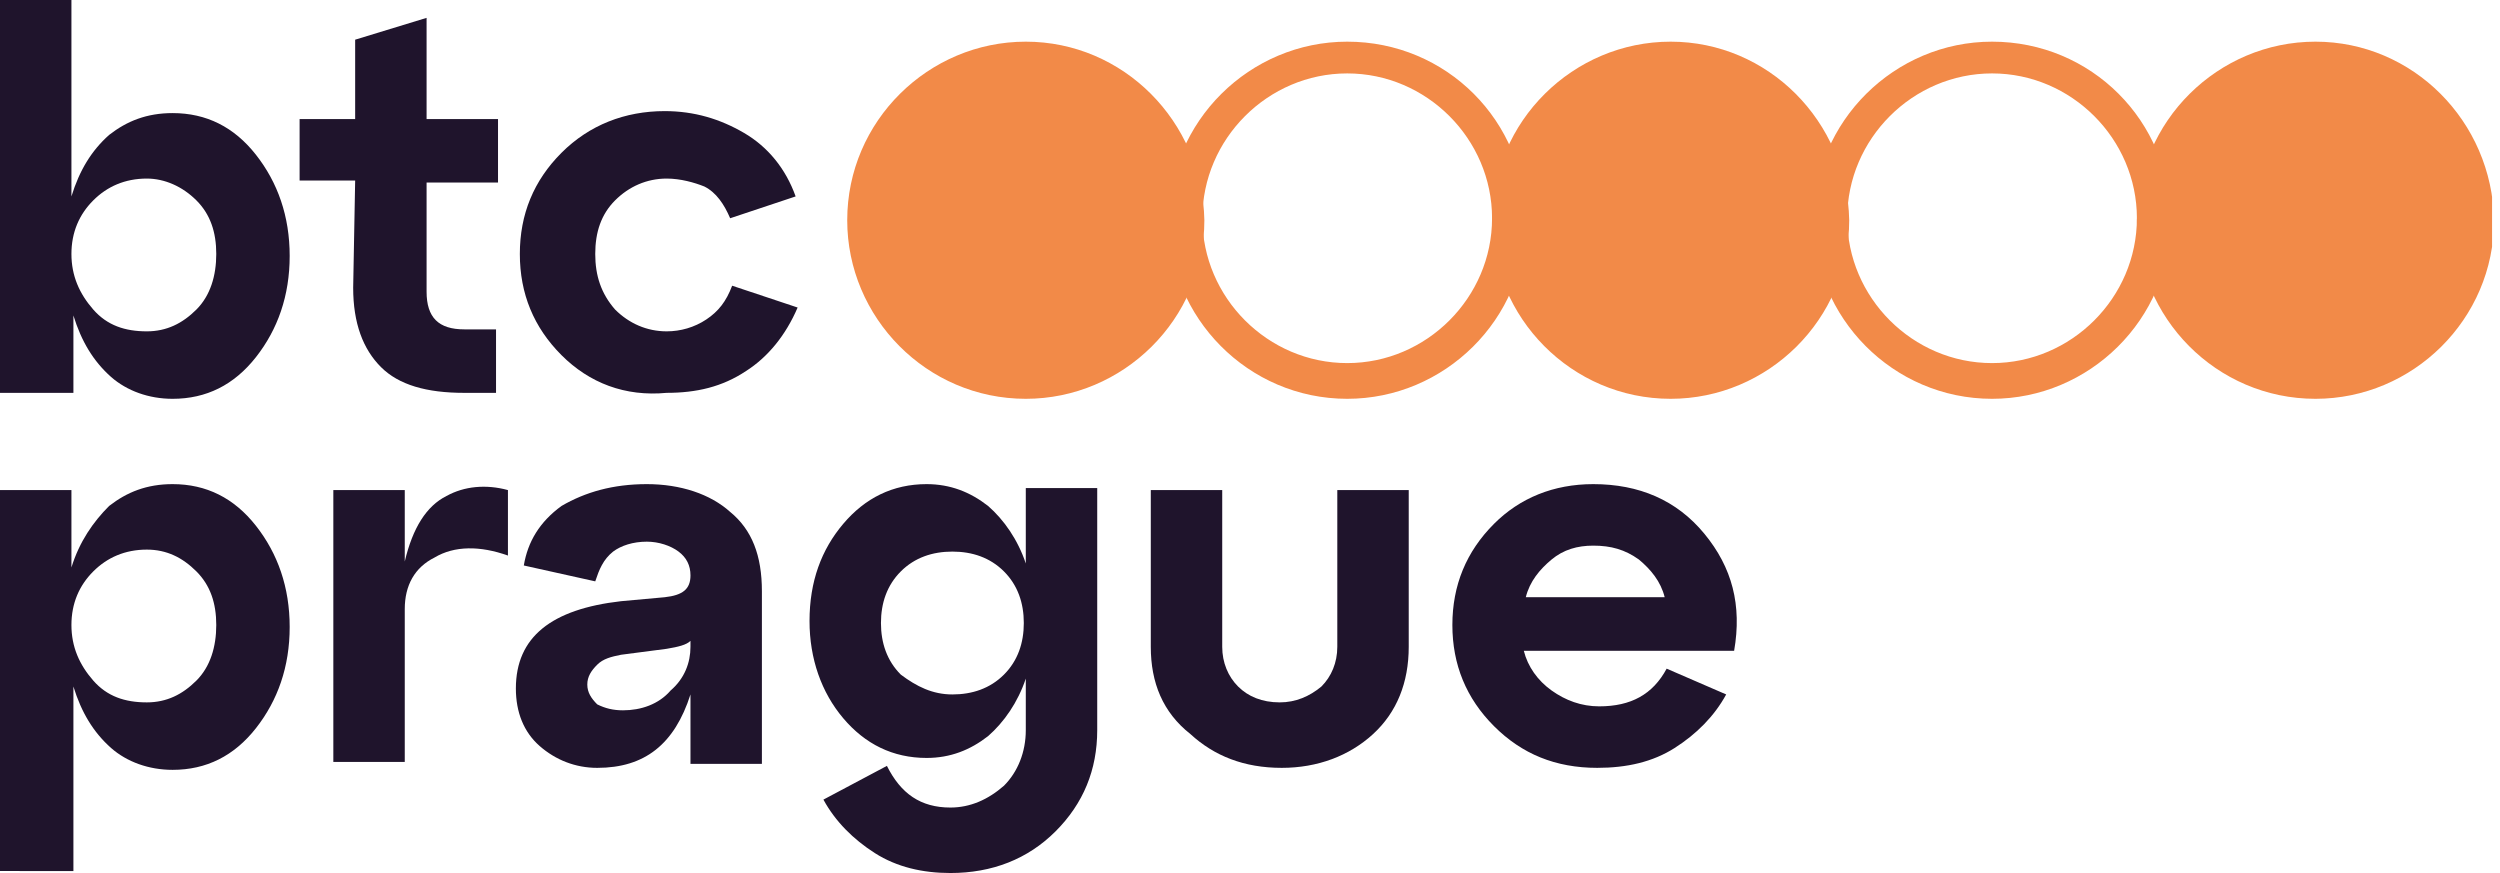
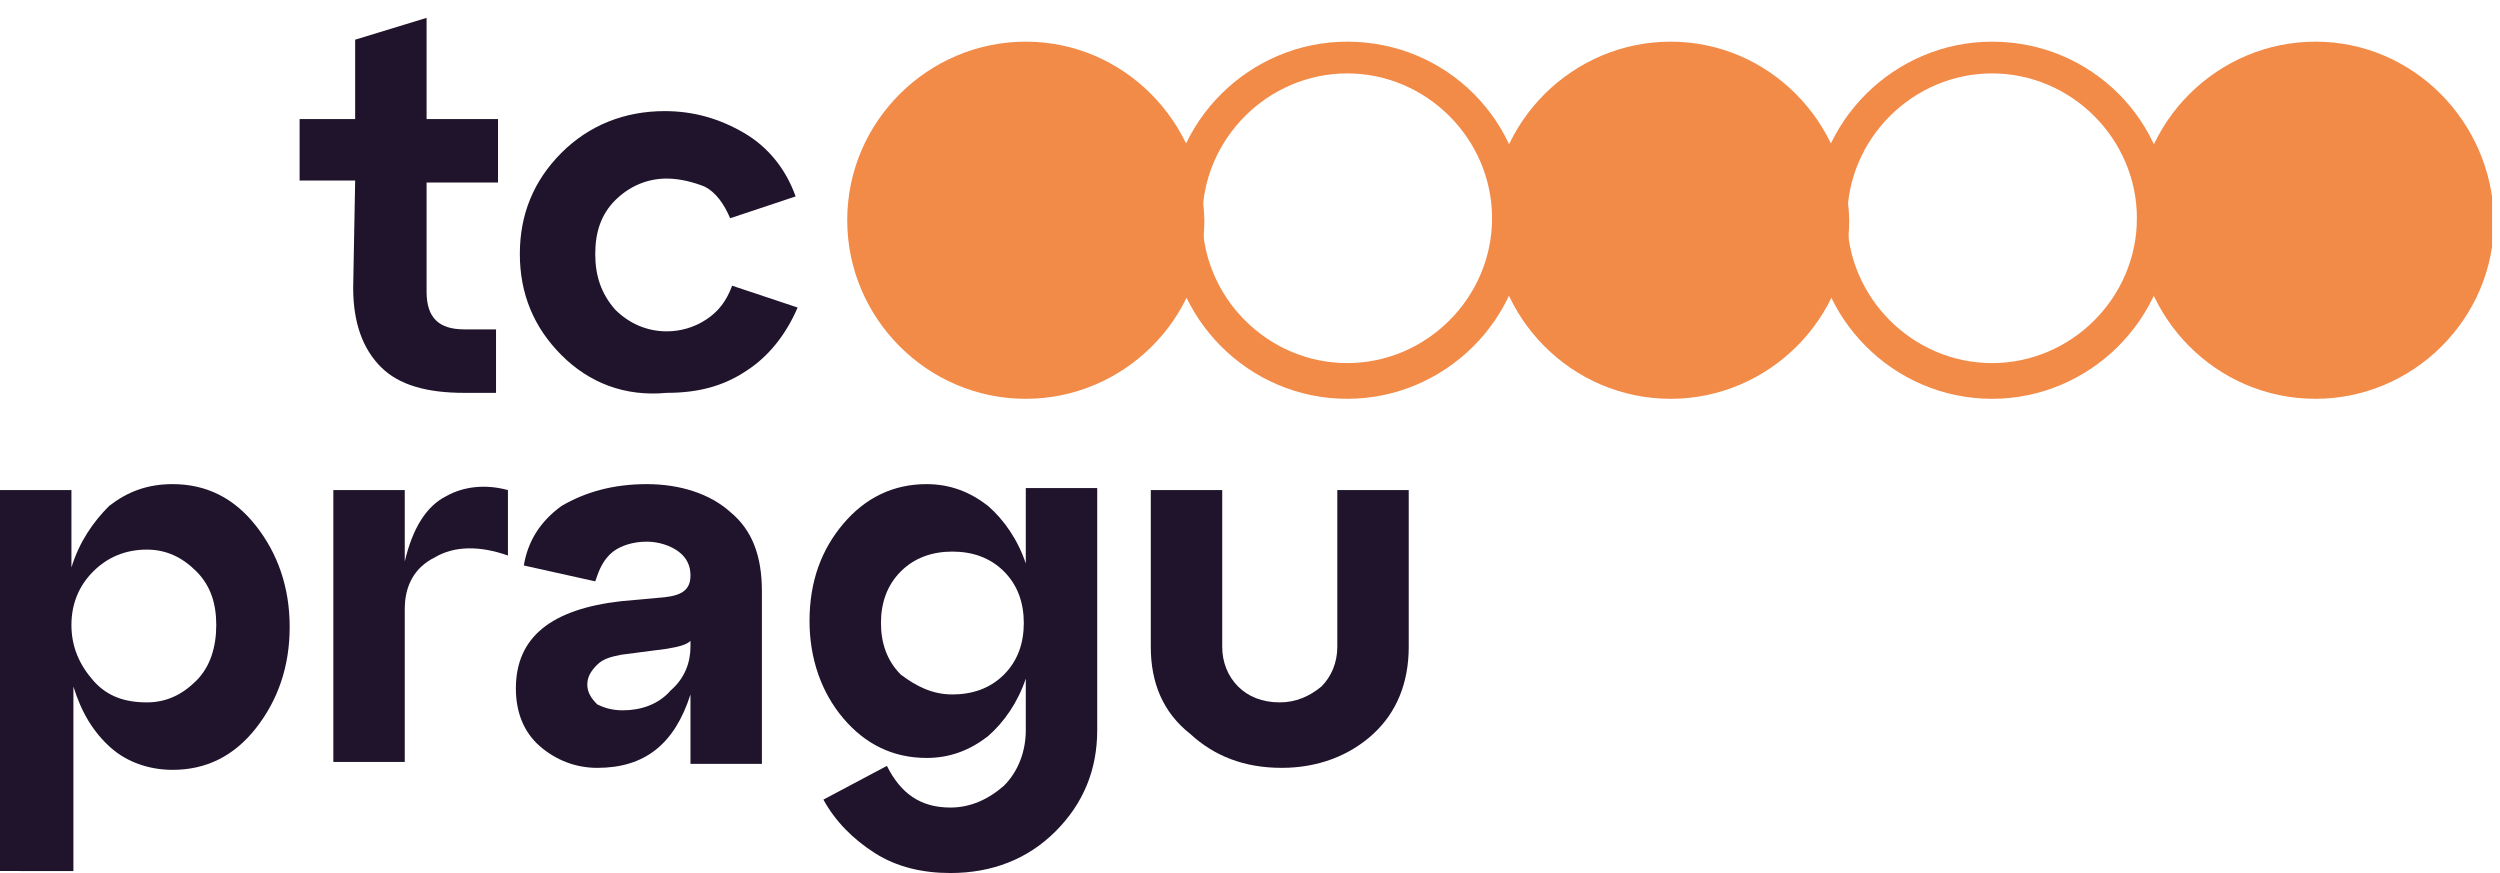
<svg xmlns="http://www.w3.org/2000/svg" xmlns:xlink="http://www.w3.org/1999/xlink" id="Vrstva_1" x="0px" y="0px" viewBox="0 0 126 44" style="enable-background:new 0 0 126 44;" xml:space="preserve">
  <style type="text/css">	.st0{clip-path:url(#SVGID_00000175306142086493360870000011644881513120961446_);}	.st1{fill:#1F142C;}	.st2{fill:#F28A48;}</style>
  <g>
    <defs>
      <rect id="SVGID_1_" y="0" width="125.6" height="44" />
    </defs>
    <clipPath id="SVGID_00000063621891595479466210000003878940771440448917_">
      <use xlink:href="#SVGID_1_" style="overflow:visible;" />
    </clipPath>
    <g style="clip-path:url(#SVGID_00000063621891595479466210000003878940771440448917_);">
-       <path class="st1" d="M8.7,5.7c1.7,0,3.1,0.7,4.2,2.1c1.1,1.4,1.7,3.1,1.7,5.1s-0.6,3.7-1.7,5.1c-1.1,1.4-2.5,2.1-4.2,2.1   c-1.2,0-2.3-0.4-3.1-1.1c-0.9-0.8-1.5-1.8-1.9-3.1v3.9H0V0h3.6v9.9C4,8.6,4.6,7.6,5.5,6.8C6.4,6.1,7.4,5.7,8.7,5.7z M7.4,16.7   c1,0,1.8-0.4,2.5-1.1c0.7-0.7,1-1.7,1-2.8c0-1.1-0.3-2-1-2.7C9.2,9.4,8.3,9,7.4,9c-1.1,0-2,0.4-2.7,1.1c-0.7,0.7-1.1,1.6-1.1,2.7   c0,1.1,0.4,2,1.1,2.8S6.3,16.7,7.4,16.7L7.4,16.7z" />
      <path class="st1" d="M17.9,9.1h-2.8V6h2.8v-4l3.6-1.1V6h3.6v3.2h-3.6v5.5c0,1.3,0.6,1.9,1.9,1.9h1.6v3.2h-1.6   c-1.9,0-3.3-0.4-4.2-1.3c-0.9-0.9-1.4-2.2-1.4-4L17.9,9.1L17.9,9.1z" />
      <path class="st1" d="M28.3,17.9c-1.4-1.4-2.1-3.1-2.1-5.1s0.7-3.7,2.1-5.1s3.2-2.1,5.2-2.1c1.5,0,2.8,0.4,4,1.1s2.1,1.8,2.6,3.2   l-3.3,1.1c-0.3-0.7-0.7-1.3-1.3-1.6C35,9.2,34.3,9,33.6,9c-1,0-1.9,0.4-2.6,1.1c-0.7,0.7-1,1.6-1,2.7c0,1.1,0.3,2,1,2.8   c0.7,0.7,1.6,1.1,2.6,1.1c0.7,0,1.4-0.2,2-0.6c0.6-0.4,1-0.9,1.3-1.7l3.3,1.1c-0.6,1.4-1.5,2.5-2.6,3.2c-1.2,0.8-2.5,1.1-4,1.1   C31.5,20,29.7,19.3,28.3,17.9z" />
      <path class="st1" d="M8.7,24.4c1.7,0,3.1,0.7,4.2,2.1c1.1,1.4,1.7,3.1,1.7,5.1s-0.6,3.7-1.7,5.1c-1.1,1.4-2.5,2.1-4.2,2.1   c-1.2,0-2.3-0.4-3.1-1.1c-0.9-0.8-1.5-1.8-1.9-3.1v9.3H0V24.7h3.6v3.9c0.4-1.3,1.1-2.3,1.9-3.1C6.4,24.8,7.4,24.4,8.7,24.4   L8.7,24.4z M7.4,35.4c1,0,1.8-0.4,2.5-1.1c0.7-0.7,1-1.7,1-2.8c0-1.1-0.3-2-1-2.7c-0.7-0.7-1.5-1.1-2.5-1.1c-1.1,0-2,0.4-2.7,1.1   c-0.7,0.7-1.1,1.6-1.1,2.7c0,1.1,0.4,2,1.1,2.8S6.3,35.4,7.4,35.4L7.4,35.4z" />
      <path class="st1" d="M20.4,24.7v3.6c0.4-1.7,1.1-2.8,2.1-3.3c0.9-0.5,2-0.6,3.1-0.3V28c-1.4-0.5-2.7-0.5-3.7,0.1   c-1,0.5-1.5,1.4-1.5,2.6v7.7h-3.6V24.7H20.4L20.4,24.7z" />
      <path class="st1" d="M32.6,24.4c1.7,0,3.2,0.5,4.2,1.4c1.1,0.9,1.6,2.2,1.6,4v8.7h-3.6V35c-0.8,2.5-2.3,3.7-4.7,3.7   c-1.1,0-2.1-0.4-2.9-1.1c-0.8-0.7-1.2-1.7-1.2-2.9c0-2.6,1.8-4,5.3-4.4l2.2-0.2c0.9-0.1,1.3-0.4,1.3-1.1c0-0.5-0.2-0.9-0.6-1.2   c-0.4-0.3-1-0.5-1.6-0.5c-0.7,0-1.3,0.2-1.7,0.5c-0.5,0.4-0.7,0.9-0.9,1.5l-3.6-0.8c0.2-1.2,0.8-2.2,1.9-3   C29.5,24.8,30.9,24.4,32.6,24.4L32.6,24.4z M31.4,35.8c0.9,0,1.8-0.3,2.4-1c0.7-0.6,1-1.4,1-2.2v-0.3c-0.2,0.2-0.6,0.3-1.2,0.4   L31.3,33c-0.5,0.1-0.9,0.2-1.2,0.5c-0.3,0.3-0.5,0.6-0.5,1c0,0.4,0.2,0.7,0.5,1C30.5,35.7,30.9,35.8,31.4,35.8z" />
      <path class="st1" d="M51.7,28.4v-3.8h3.6v12.2c0,2-0.7,3.7-2.1,5.1C51.8,43.3,50,44,47.9,44c-1.4,0-2.7-0.3-3.8-1   c-1.1-0.7-2-1.6-2.6-2.7l3.2-1.7c0.7,1.4,1.7,2.1,3.2,2.1c1,0,1.9-0.4,2.7-1.1c0.7-0.7,1.1-1.7,1.1-2.8v-2.6   c-0.4,1.2-1.1,2.2-1.9,2.9c-0.9,0.7-1.9,1.1-3.1,1.1c-1.7,0-3.1-0.7-4.2-2c-1.1-1.3-1.7-3-1.7-4.9c0-2,0.6-3.6,1.7-4.9   c1.1-1.3,2.5-2,4.2-2c1.2,0,2.2,0.4,3.1,1.1C50.6,26.2,51.3,27.2,51.7,28.4L51.7,28.4z M48,35c1,0,1.9-0.3,2.6-1s1-1.6,1-2.6   c0-1-0.3-1.9-1-2.6s-1.6-1-2.6-1c-1,0-1.9,0.3-2.6,1c-0.7,0.7-1,1.6-1,2.6c0,1,0.3,1.9,1,2.6C46.2,34.6,47,35,48,35z" />
      <path class="st1" d="M58,32.6v-7.9h3.6v7.9c0,0.8,0.3,1.5,0.8,2c0.5,0.5,1.2,0.8,2.1,0.8c0.8,0,1.5-0.3,2.1-0.8   c0.5-0.5,0.8-1.2,0.8-2v-7.9h3.6v7.9c0,1.8-0.6,3.3-1.8,4.4c-1.2,1.1-2.8,1.7-4.6,1.7c-1.9,0-3.4-0.6-4.6-1.7   C58.6,35.9,58,34.4,58,32.6L58,32.6z" />
-       <path class="st1" d="M80.3,24.4c2.3,0,4.2,0.8,5.6,2.5c1.4,1.7,1.9,3.6,1.5,5.9H76.8c0.2,0.8,0.7,1.5,1.4,2   c0.7,0.5,1.5,0.8,2.4,0.8c1.6,0,2.7-0.6,3.4-1.9l3,1.3c-0.6,1.1-1.5,2-2.6,2.7c-1.1,0.7-2.4,1-3.9,1c-2.1,0-3.8-0.7-5.2-2.1   c-1.4-1.4-2.1-3.1-2.1-5.1s0.7-3.7,2.1-5.1C76.6,25.1,78.3,24.4,80.3,24.4L80.3,24.4z M80.3,27.5c-0.8,0-1.5,0.2-2.1,0.7   c-0.6,0.5-1.1,1.1-1.3,1.9h7c-0.2-0.8-0.7-1.4-1.3-1.9C81.9,27.7,81.2,27.5,80.3,27.5z" />
      <path class="st2" d="M51.7,3.7c4,0,7.3,3.3,7.3,7.3c0,4-3.3,7.3-7.3,7.3s-7.3-3.3-7.3-7.3C44.4,7,47.7,3.7,51.7,3.7z" />
      <path class="st2" d="M51.7,2.1c-4.9,0-9,4-9,9c0,4.9,4,9,9,9c4.9,0,9-4,9-9C60.6,6.1,56.6,2.1,51.7,2.1z" />
      <path class="st2" d="M67.9,3.7c4,0,7.3,3.3,7.3,7.3c0,4-3.3,7.3-7.3,7.3s-7.3-3.3-7.3-7.3C60.6,7,63.9,3.7,67.9,3.7z M67.9,2.1   c-4.9,0-9,4-9,9c0,4.9,4,9,9,9c4.9,0,9-4,9-9C76.9,6.1,72.9,2.1,67.9,2.1z" />
      <path class="st2" d="M84.2,3.7c4,0,7.3,3.3,7.3,7.3c0,4-3.3,7.3-7.3,7.3c-4,0-7.3-3.3-7.3-7.3C76.9,7,80.1,3.7,84.2,3.7z" />
      <path class="st2" d="M84.2,2.1c-4.9,0-9,4-9,9c0,4.9,4,9,9,9c4.9,0,9-4,9-9C93.1,6.1,89.1,2.1,84.2,2.1z" />
      <path class="st2" d="M100.4,3.7c4,0,7.3,3.3,7.3,7.3c0,4-3.3,7.3-7.3,7.3c-4,0-7.3-3.3-7.3-7.3C93.1,7,96.4,3.7,100.4,3.7z    M100.4,2.1c-4.9,0-9,4-9,9c0,4.9,4,9,9,9c4.9,0,9-4,9-9C109.4,6.1,105.4,2.1,100.4,2.1z" />
      <path class="st2" d="M116.7,3.7c4,0,7.3,3.3,7.3,7.3c0,4-3.3,7.3-7.3,7.3s-7.3-3.3-7.3-7.3C109.4,7,112.6,3.7,116.7,3.7z" />
      <path class="st2" d="M116.7,2.1c-4.9,0-9,4-9,9c0,4.9,4,9,9,9c4.9,0,9-4,9-9C125.6,6.1,121.6,2.1,116.7,2.1z" />
    </g>
  </g>
</svg>